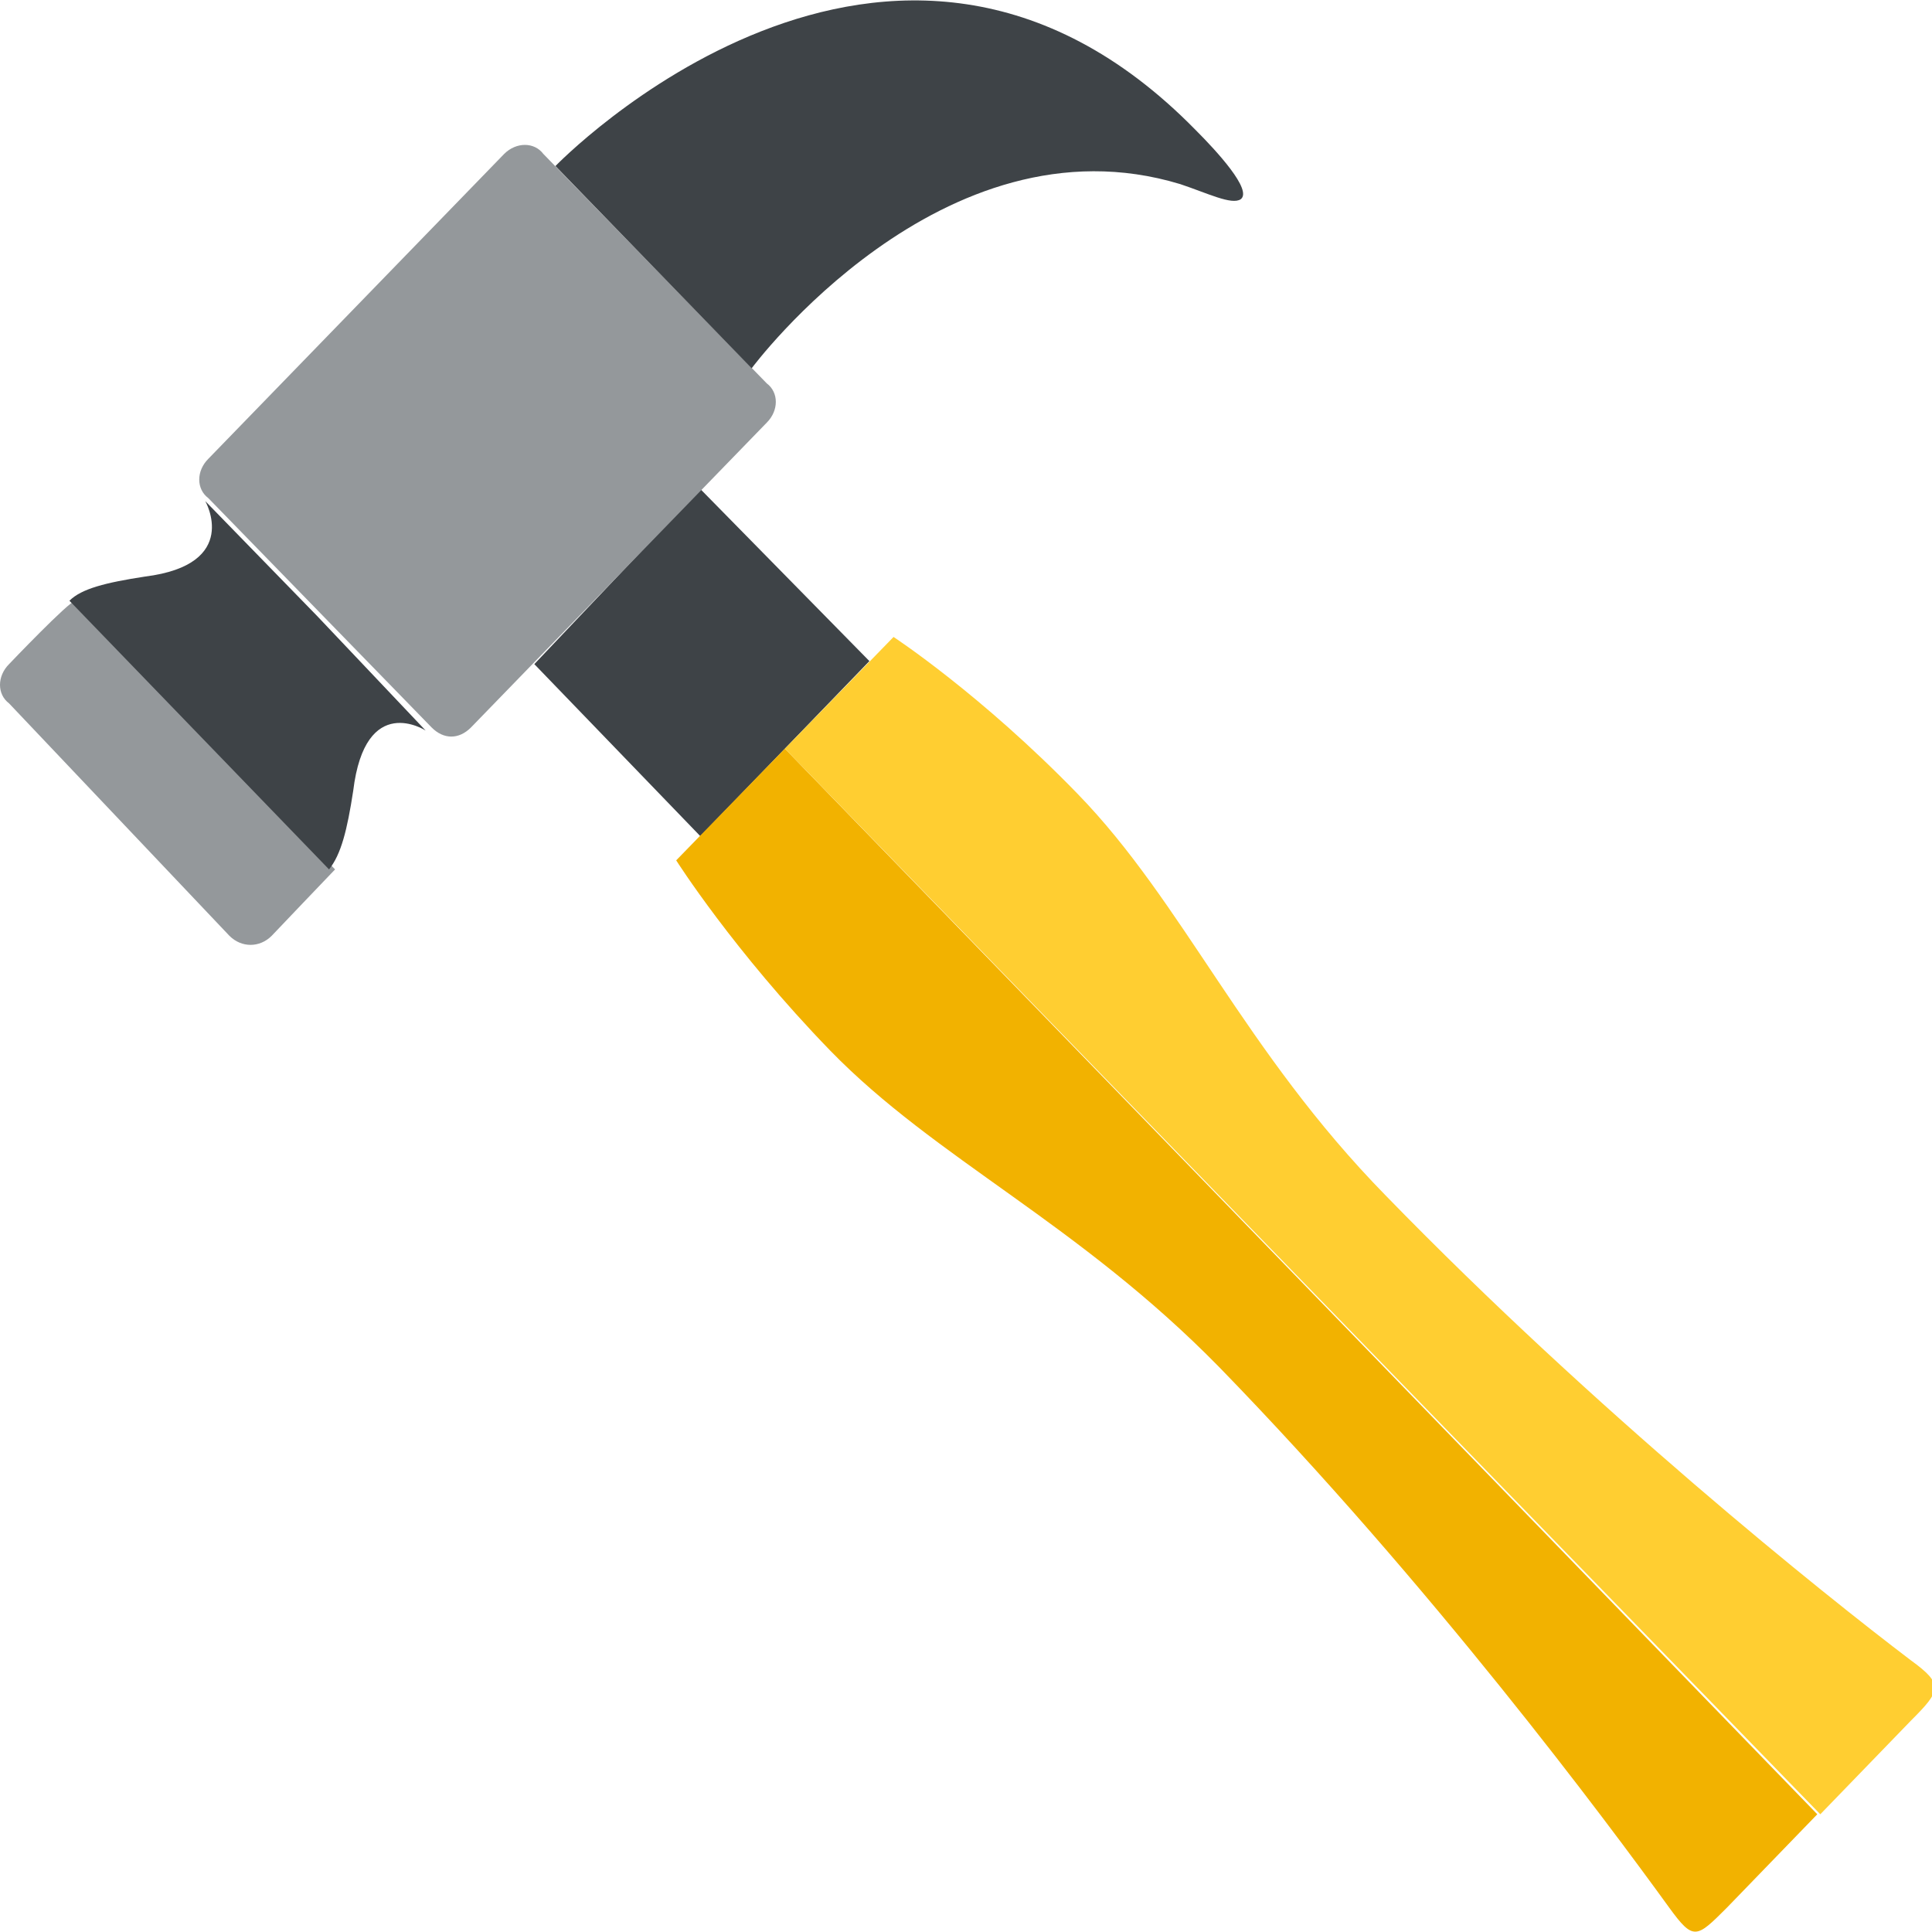
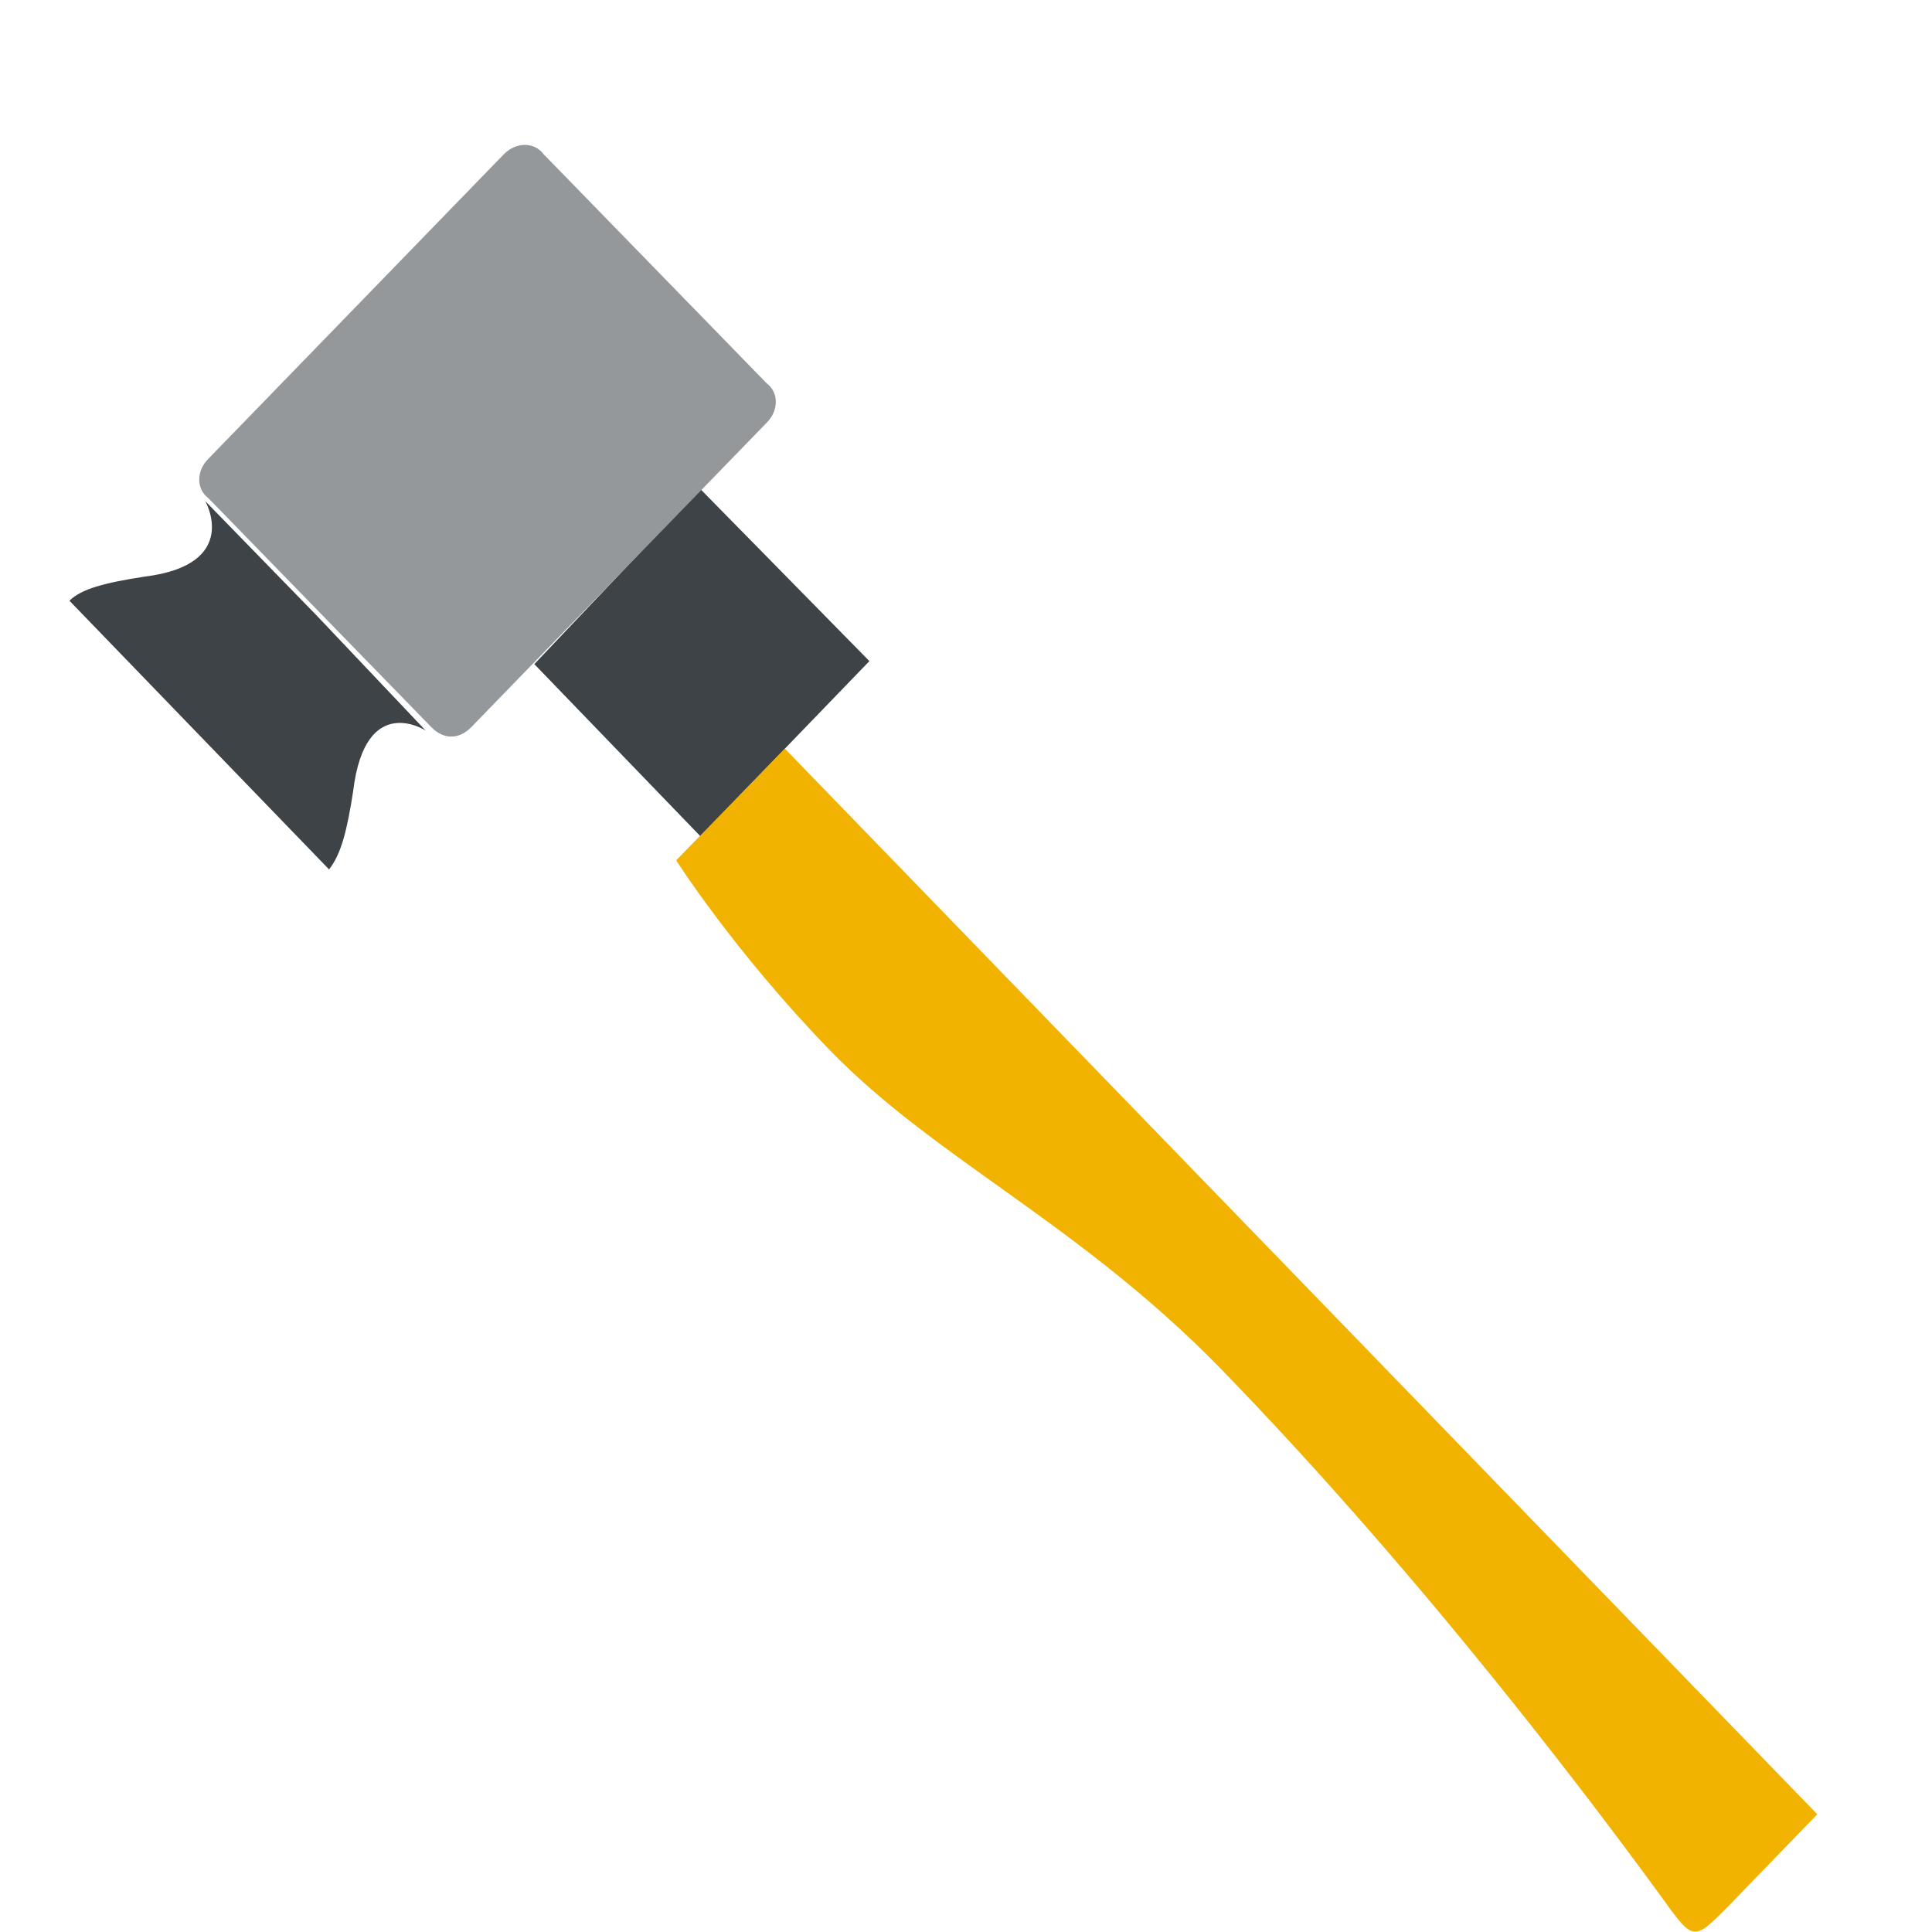
<svg xmlns="http://www.w3.org/2000/svg" viewBox="0 0 64 64" enable-background="new 0 0 64 64">
  <path fill="#3e4347" d="m28.8 21.9l-5.6 5.8-5.5-5.7 5.5-5.8z" />
  <g fill="#94989b">
    <path d="m16.7 5.1l-9.8 10.1c-.4.4-.4 1 0 1.3l3.7 3.8 3.7 3.8c.4.4.9.4 1.3 0l9.8-10.1c.4-.4.4-1 0-1.3l-7.4-7.6c-.3-.4-.9-.4-1.3 0" />
-     <path d="m.3 22c-.4.4-.4 1 0 1.3l7.3 7.7c.4.4 1 .4 1.4 0 0 0 2-2.1 2.1-2.2l-8.6-8.9c-.2 0-2.2 2.1-2.2 2.1" />
  </g>
  <g fill="#3e4347">
    <path d="m10.5 20.4l-3.7-3.8c0 0 1.2 2.1-2 2.5-1.3.2-2.1.4-2.5.8l8.6 8.9c.4-.5.6-1.3.8-2.6.4-3.3 2.4-2 2.4-2l-3.6-3.8" />
-     <path d="m39.6 4.3c-10.1-10.3-21.2 1.2-21.2 1.2l6.5 6.7c0 0 6.3-8.5 14.2-6.1.9.3 1.7.7 2 .5.4-.3-.8-1.6-1.5-2.3" />
  </g>
  <path d="m26 24.8l-3.6 3.7c0 0 1.9 3 5.1 6.3 3.5 3.6 8.2 5.7 12.9 10.5 7 7.2 12.8 15 14.9 17.9.8 1.1.9 1 1.9 0l3-3.1-34.2-35.3" fill="#f2b200" />
-   <path d="m26 24.8l3.6-3.7c0 0 2.9 1.9 6.1 5.2 3.5 3.6 5.5 8.5 10.2 13.3 7 7.2 14.5 13.2 17.4 15.4 1.1.8 1 1 0 2l-3 3.1-34.3-35.3" fill="#ffce31" />
</svg>